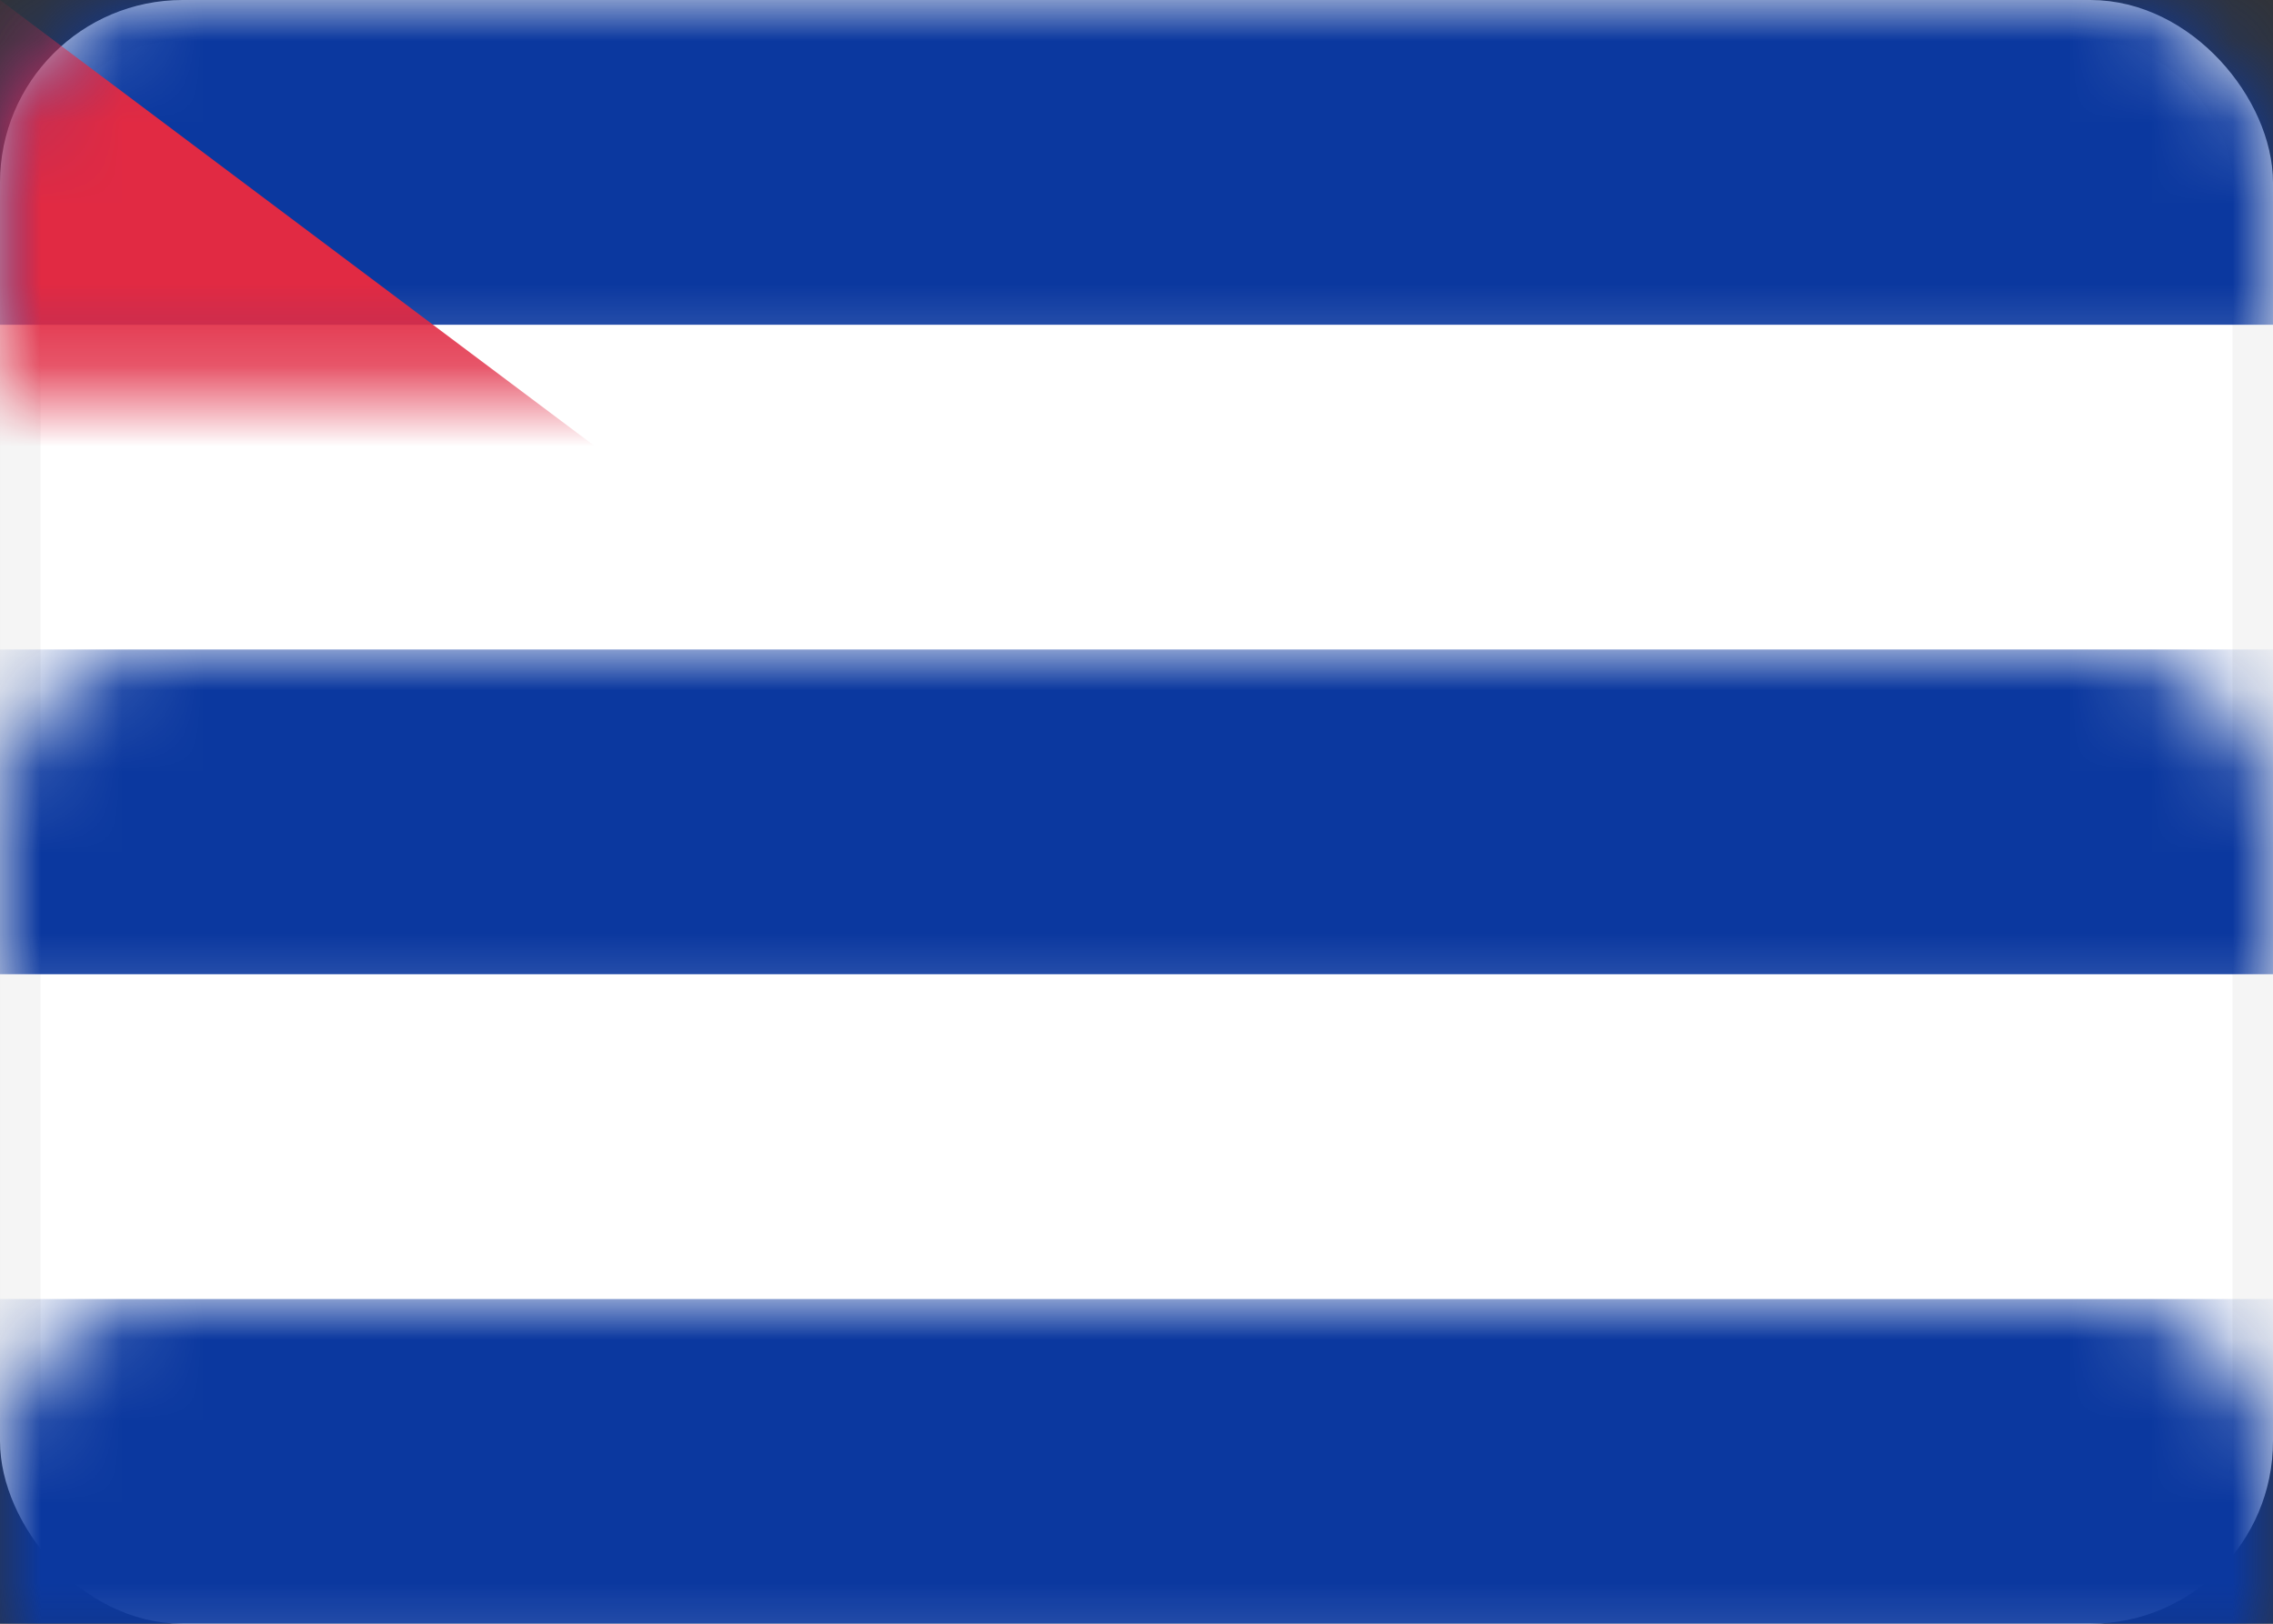
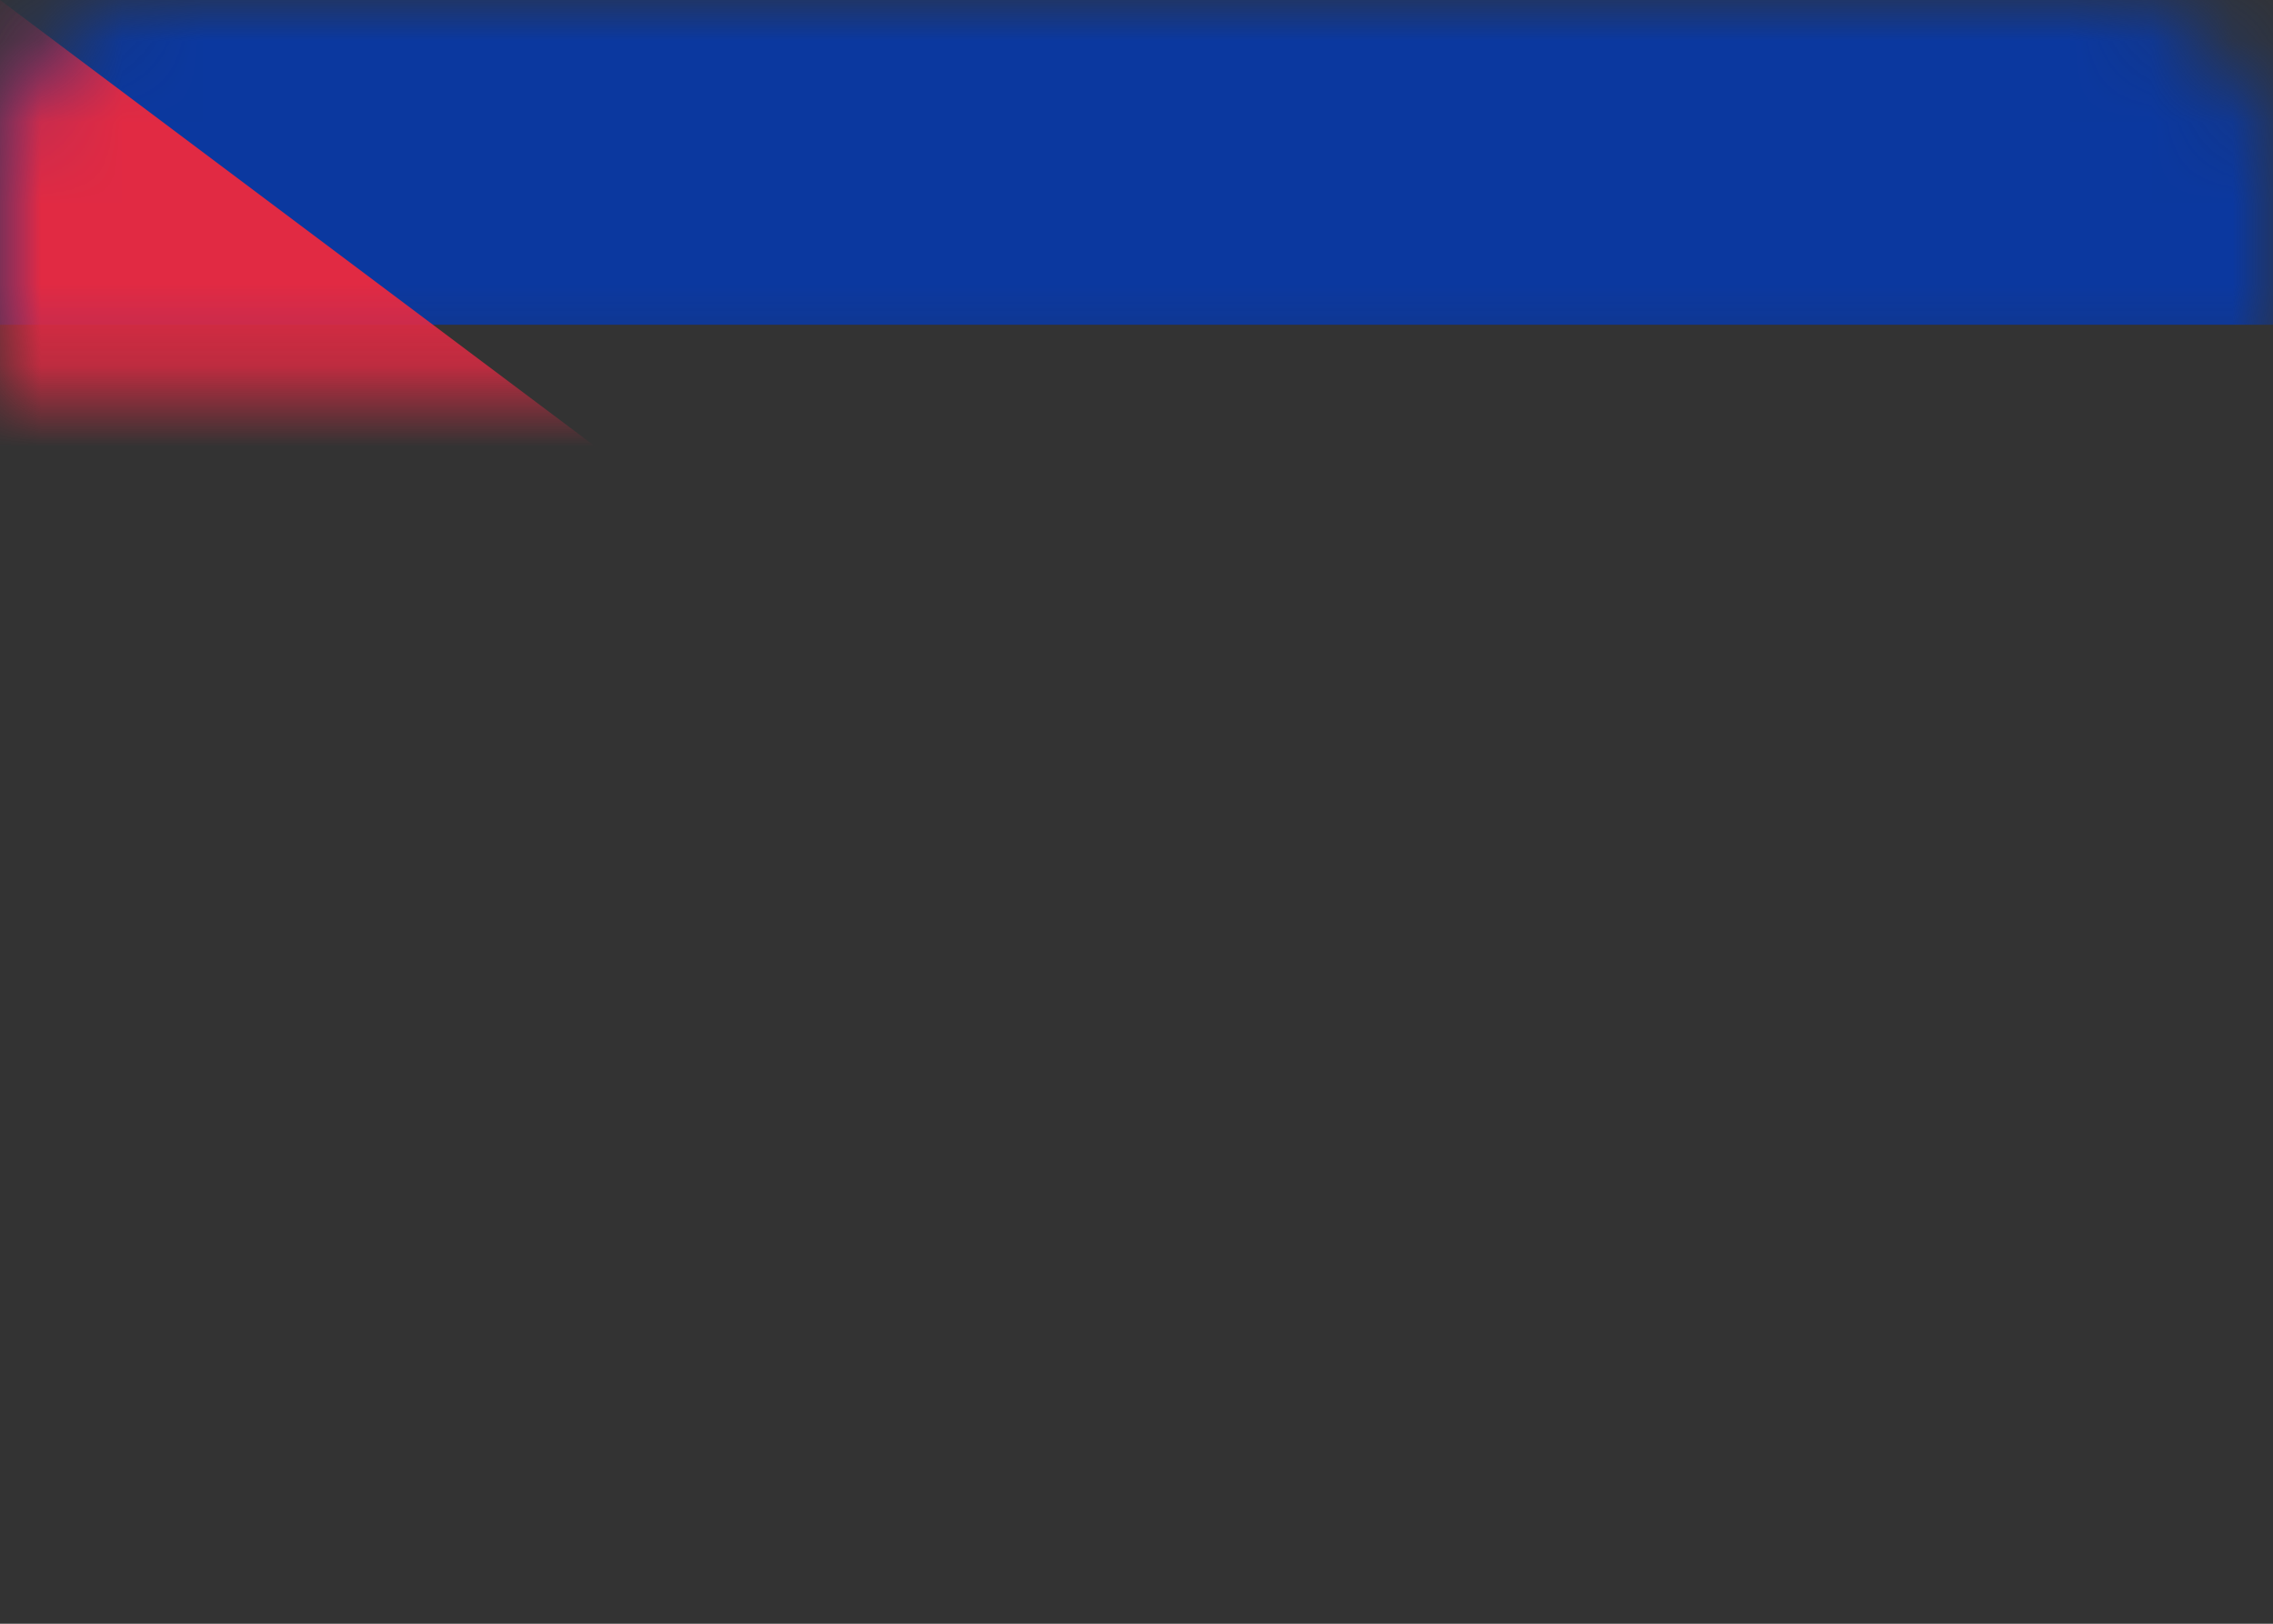
<svg xmlns="http://www.w3.org/2000/svg" xmlns:xlink="http://www.w3.org/1999/xlink" width="28" height="20" viewBox="0 0 28 20">
  <rect x="0" y="0" width="28" height="20" fill="#333333" stroke="none" />
  <defs>
    <rect id="cu-a" width="28" height="20" rx="2" />
  </defs>
  <g fill="#fff" fill-rule="evenodd">
    <mask id="cu-b" fill="#fff">
      <use xlink:href="#cu-a" />
    </mask>
-     <rect width="27.5" height="19.5" x=".25" y=".25" stroke="#F5F5F5" stroke-width=".5" rx="2" />
    <rect width="28" height="4" fill="#0B389F" mask="url(#cu-b)" />
-     <rect width="28" height="4" y="8" fill="#0B389F" mask="url(#cu-b)" />
-     <rect width="28" height="4" y="16" fill="#0B389F" mask="url(#cu-b)" />
    <polygon fill="#E12A43" points="0 0 13.333 10 0 20" mask="url(#cu-b)" />
-     <polygon fill="#FFF" points="4.667 11.023 3.099 12.157 3.694 10.316 2.131 9.176 4.066 9.173 4.667 7.333 5.268 9.173 7.203 9.176 5.639 10.316 6.234 12.157" mask="url(#cu-b)" />
  </g>
</svg>